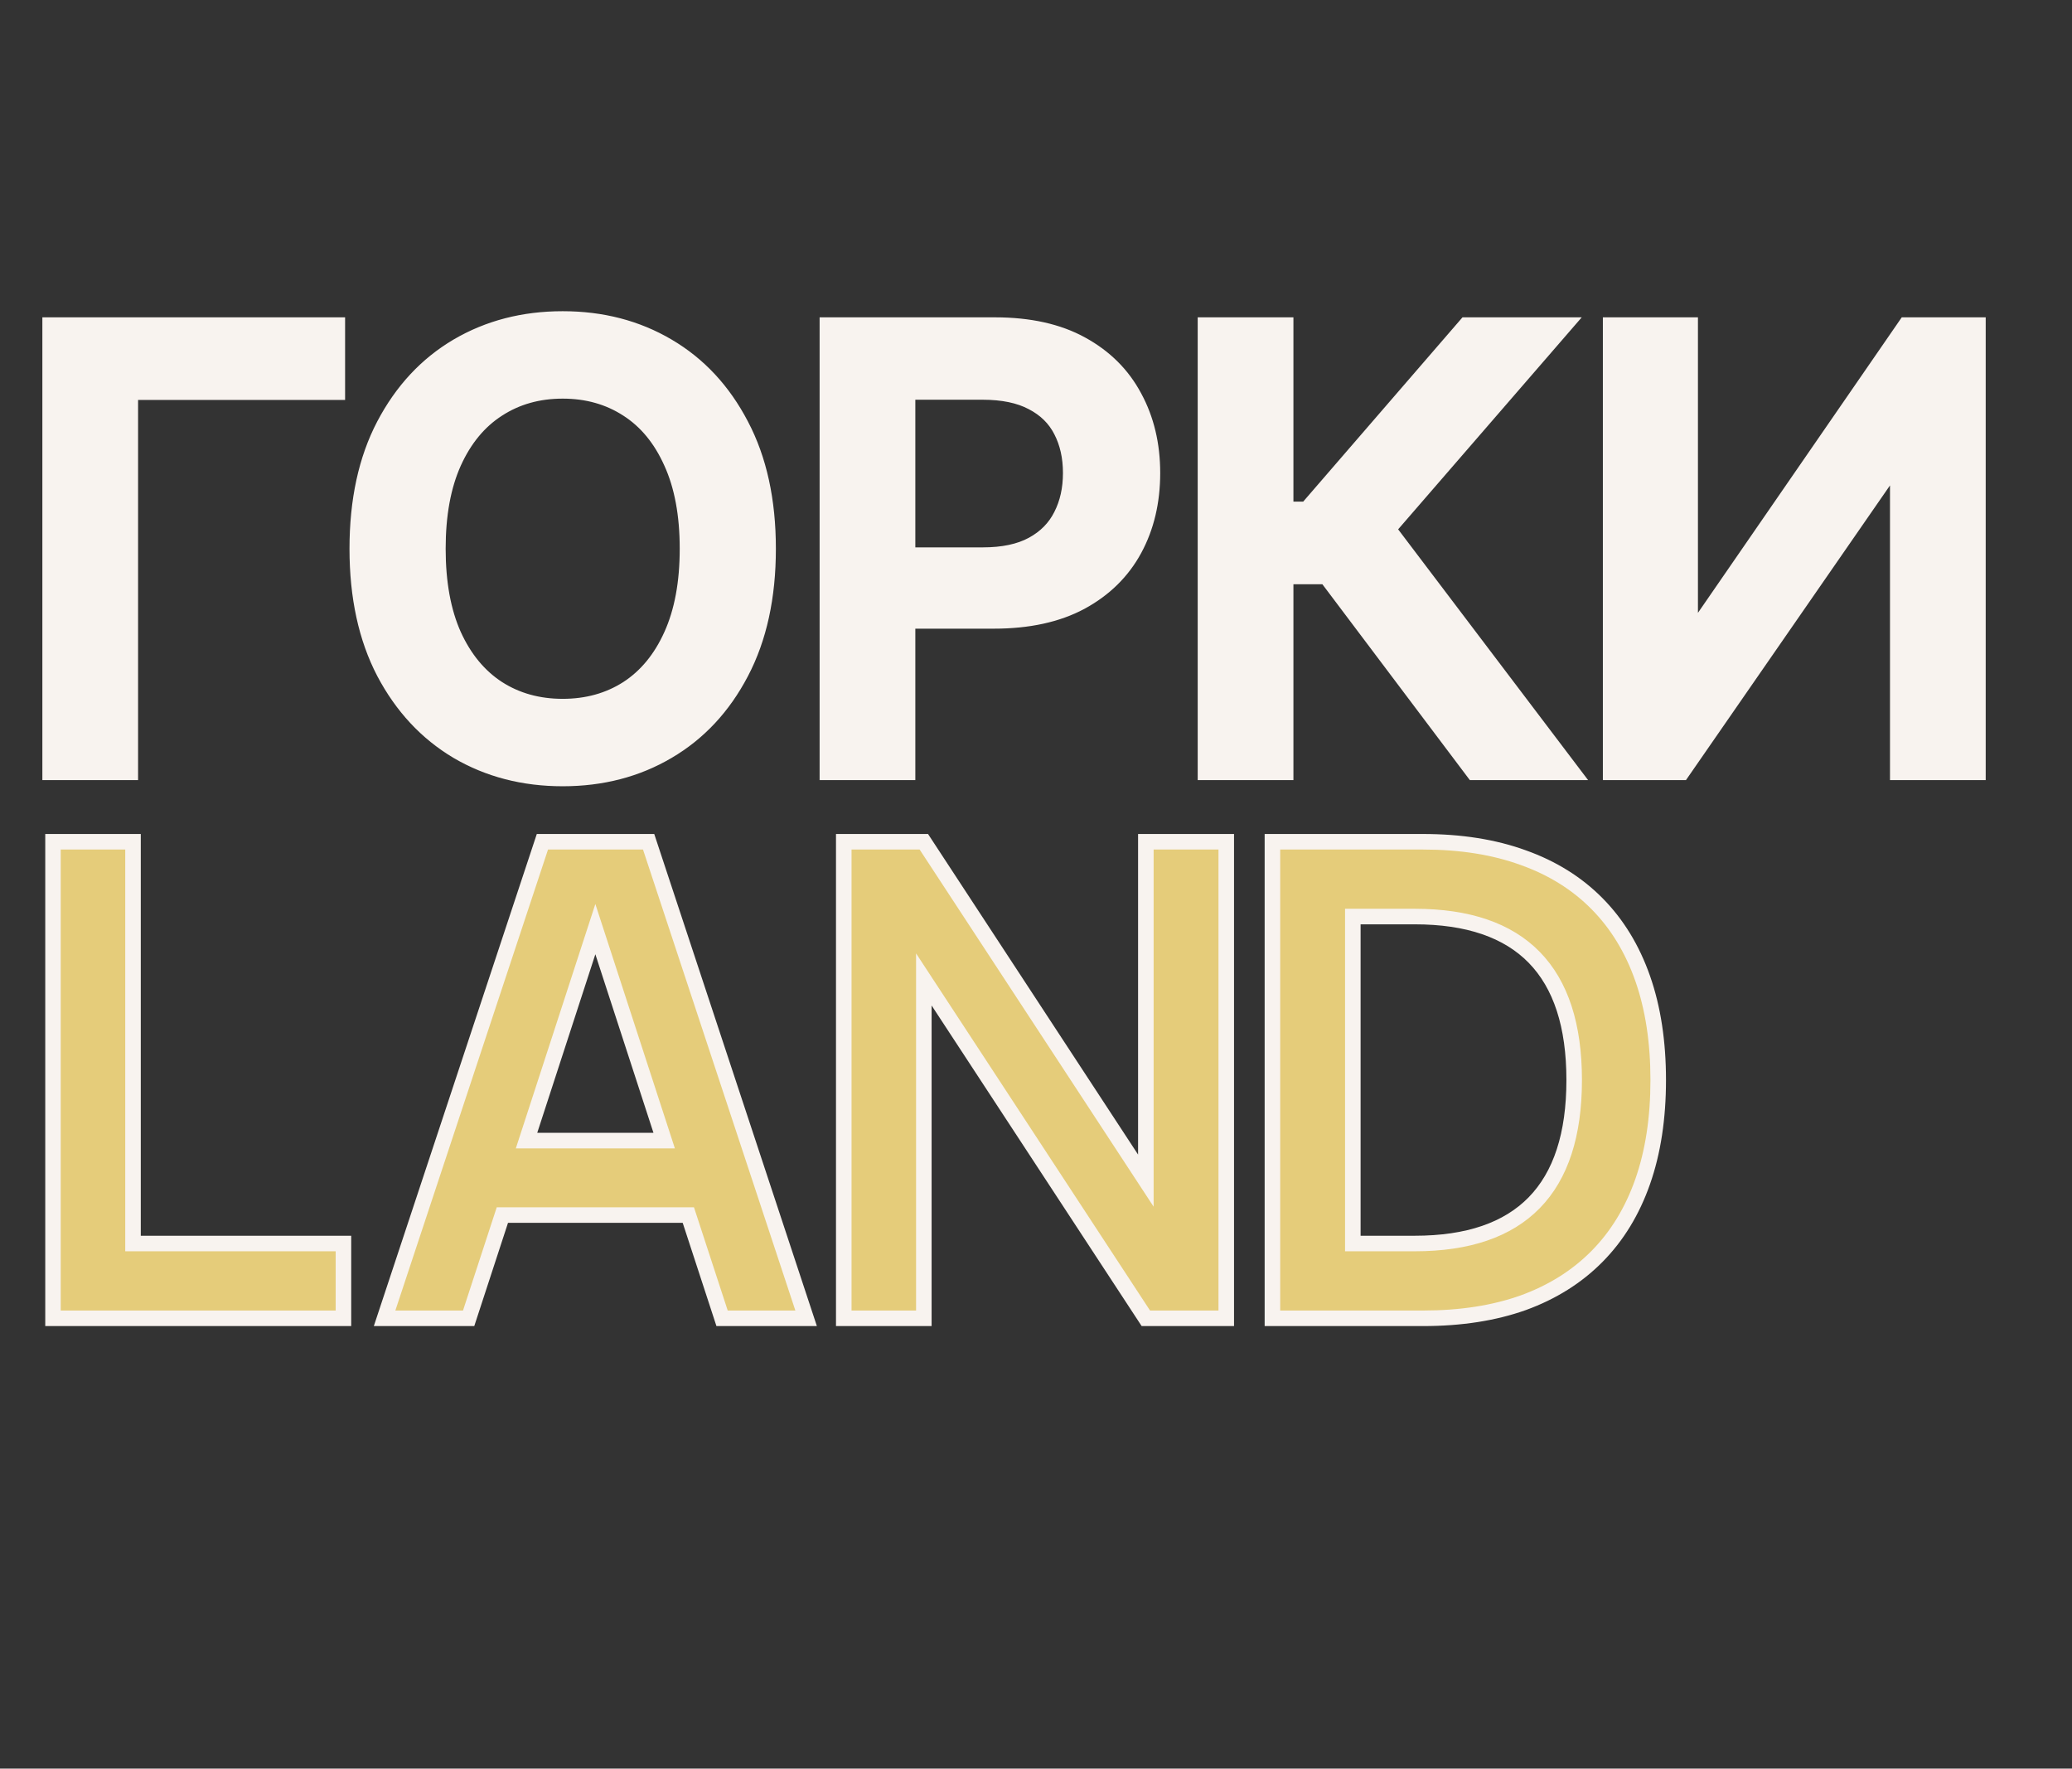
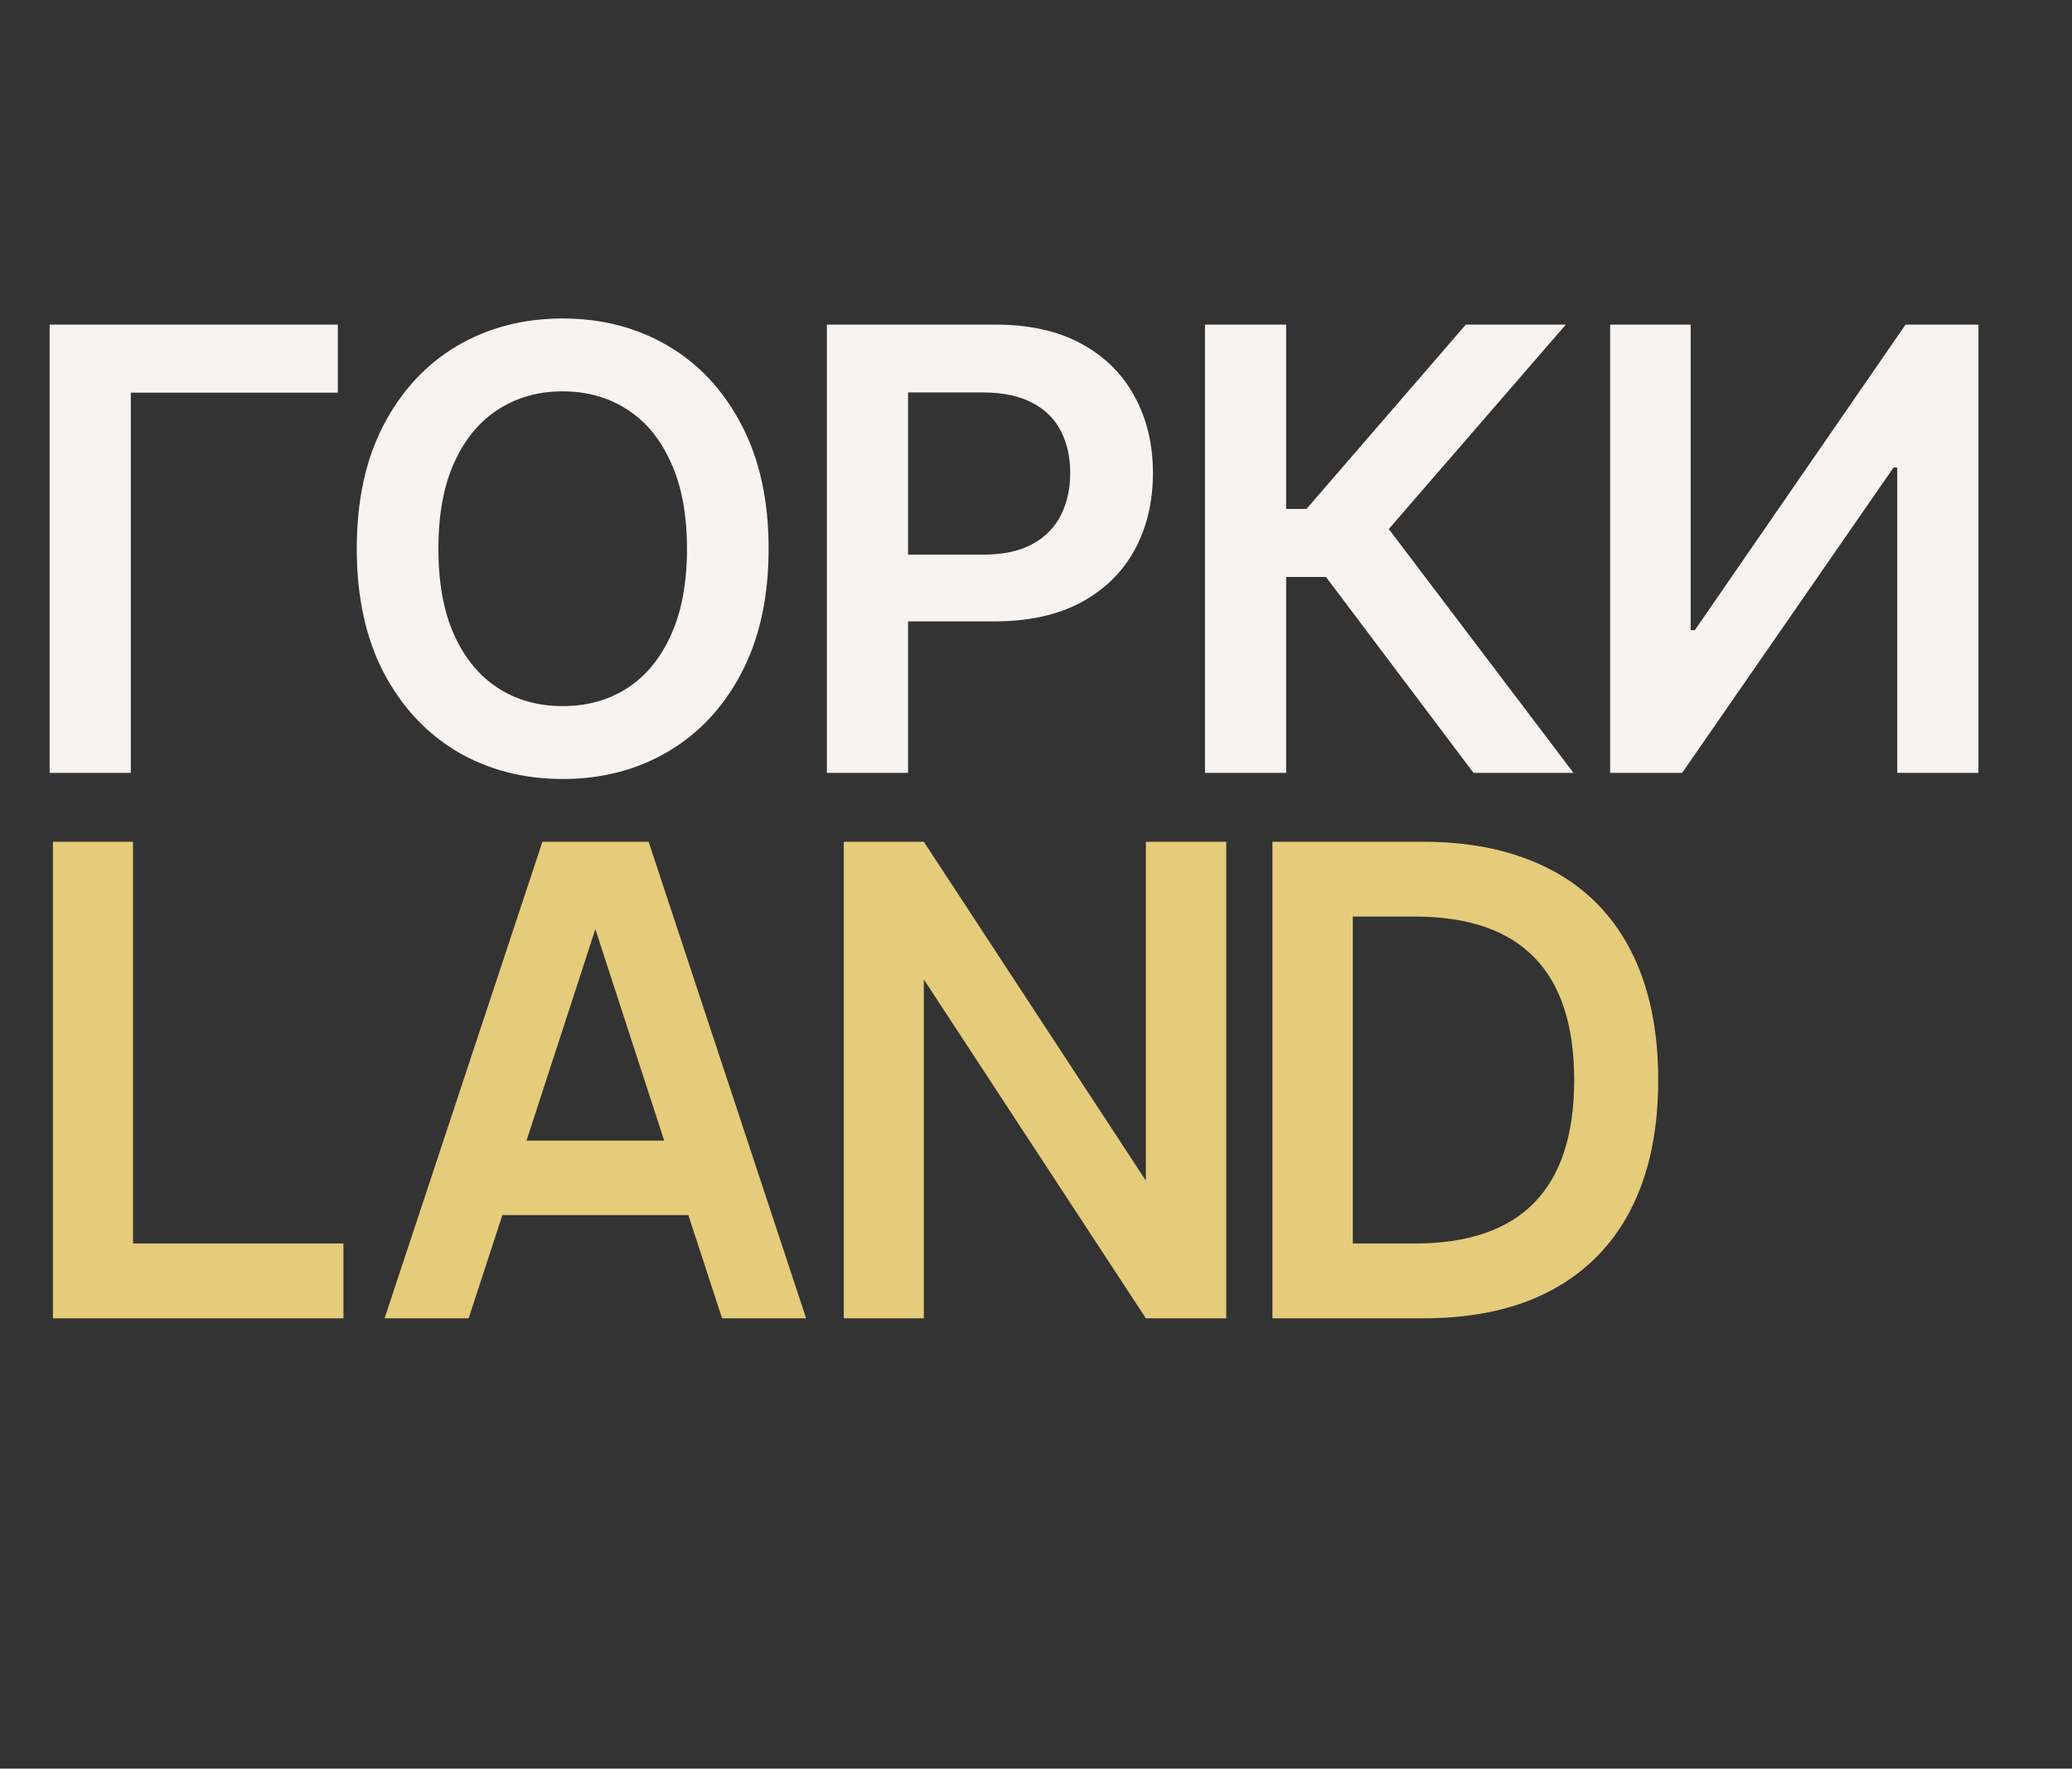
<svg xmlns="http://www.w3.org/2000/svg" width="382" height="326" viewBox="0 0 382 326" fill="none">
  <rect x="0" y="0" width="382" height="326" fill="#333333" stroke="none" />
  <mask id="path-1-outside-1_2505_667" maskUnits="userSpaceOnUse" x="7" y="56.459" width="360" height="89" fill="black">
    <rect fill="white" x="7" y="56.459" width="360" height="89" />
-     <path d="M62.284 59.833V72.381H24.117V142.459H9.15V59.833H62.284ZM141.703 101.146C141.703 110.049 140.036 117.674 136.7 124.022C133.392 130.343 128.873 135.184 123.145 138.546C117.442 141.908 110.974 143.589 103.739 143.589C96.504 143.589 90.022 141.908 84.293 138.546C78.591 135.157 74.072 130.302 70.737 123.982C67.428 117.634 65.774 110.022 65.774 101.146C65.774 92.244 67.428 84.632 70.737 78.311C74.072 71.964 78.591 67.109 84.293 63.747C90.022 60.385 96.504 58.704 103.739 58.704C110.974 58.704 117.442 60.385 123.145 63.747C128.873 67.109 133.392 71.964 136.7 78.311C140.036 84.632 141.703 92.244 141.703 101.146ZM126.655 101.146C126.655 94.88 125.673 89.594 123.709 85.291C121.773 80.961 119.083 77.693 115.64 75.487C112.198 73.255 108.23 72.139 103.739 72.139C99.247 72.139 95.28 73.255 91.837 75.487C88.394 77.693 85.691 80.961 83.728 85.291C81.791 89.594 80.823 94.88 80.823 101.146C80.823 107.413 81.791 112.712 83.728 117.042C85.691 121.346 88.394 124.614 91.837 126.846C95.28 129.052 99.247 130.154 103.739 130.154C108.23 130.154 112.198 129.052 115.64 126.846C119.083 124.614 121.773 121.346 123.709 117.042C125.673 112.712 126.655 107.413 126.655 101.146ZM152.446 142.459V59.833H183.43C189.778 59.833 195.104 61.017 199.407 63.384C203.737 65.751 207.005 69.005 209.211 73.147C211.443 77.262 212.559 81.942 212.559 87.187C212.559 92.486 211.443 97.193 209.211 101.308C206.978 105.423 203.684 108.664 199.326 111.031C194.969 113.371 189.603 114.541 183.229 114.541H162.693V102.236H181.212C184.923 102.236 187.963 101.59 190.329 100.299C192.696 99.008 194.445 97.233 195.574 94.974C196.731 92.714 197.309 90.119 197.309 87.187C197.309 84.255 196.731 81.673 195.574 79.441C194.445 77.209 192.683 75.474 190.289 74.237C187.922 72.972 184.869 72.34 181.131 72.34H167.414V142.459H152.446ZM271.655 142.459L244.463 106.351H237.12V142.459H222.152V59.833H237.12V93.804H240.872L270.243 59.833H288.681L256.042 97.515L290.093 142.459H271.655ZM296.851 59.833H311.698V116.155H312.465L351.317 59.833H364.751V142.459H349.784V86.178H349.098L310.125 142.459H296.851V59.833Z" />
  </mask>
  <path d="M62.284 59.833V72.381H24.117V142.459H9.15V59.833H62.284ZM141.703 101.146C141.703 110.049 140.036 117.674 136.7 124.022C133.392 130.343 128.873 135.184 123.145 138.546C117.442 141.908 110.974 143.589 103.739 143.589C96.504 143.589 90.022 141.908 84.293 138.546C78.591 135.157 74.072 130.302 70.737 123.982C67.428 117.634 65.774 110.022 65.774 101.146C65.774 92.244 67.428 84.632 70.737 78.311C74.072 71.964 78.591 67.109 84.293 63.747C90.022 60.385 96.504 58.704 103.739 58.704C110.974 58.704 117.442 60.385 123.145 63.747C128.873 67.109 133.392 71.964 136.7 78.311C140.036 84.632 141.703 92.244 141.703 101.146ZM126.655 101.146C126.655 94.88 125.673 89.594 123.709 85.291C121.773 80.961 119.083 77.693 115.64 75.487C112.198 73.255 108.23 72.139 103.739 72.139C99.247 72.139 95.28 73.255 91.837 75.487C88.394 77.693 85.691 80.961 83.728 85.291C81.791 89.594 80.823 94.88 80.823 101.146C80.823 107.413 81.791 112.712 83.728 117.042C85.691 121.346 88.394 124.614 91.837 126.846C95.28 129.052 99.247 130.154 103.739 130.154C108.23 130.154 112.198 129.052 115.64 126.846C119.083 124.614 121.773 121.346 123.709 117.042C125.673 112.712 126.655 107.413 126.655 101.146ZM152.446 142.459V59.833H183.43C189.778 59.833 195.104 61.017 199.407 63.384C203.737 65.751 207.005 69.005 209.211 73.147C211.443 77.262 212.559 81.942 212.559 87.187C212.559 92.486 211.443 97.193 209.211 101.308C206.978 105.423 203.684 108.664 199.326 111.031C194.969 113.371 189.603 114.541 183.229 114.541H162.693V102.236H181.212C184.923 102.236 187.963 101.59 190.329 100.299C192.696 99.008 194.445 97.233 195.574 94.974C196.731 92.714 197.309 90.119 197.309 87.187C197.309 84.255 196.731 81.673 195.574 79.441C194.445 77.209 192.683 75.474 190.289 74.237C187.922 72.972 184.869 72.34 181.131 72.34H167.414V142.459H152.446ZM271.655 142.459L244.463 106.351H237.12V142.459H222.152V59.833H237.12V93.804H240.872L270.243 59.833H288.681L256.042 97.515L290.093 142.459H271.655ZM296.851 59.833H311.698V116.155H312.465L351.317 59.833H364.751V142.459H349.784V86.178H349.098L310.125 142.459H296.851V59.833Z" fill="#F8F3EF" />
-   <path d="M62.284 59.833H63.623V58.494H62.284V59.833ZM62.284 72.381V73.721H63.623V72.381H62.284ZM24.117 72.381V71.041H22.778V72.381H24.117ZM24.117 142.459V143.799H25.457V142.459H24.117ZM9.15 142.459H7.81V143.799H9.15V142.459ZM9.15 59.833V58.494H7.81V59.833H9.15ZM62.284 59.833H60.944V72.381H62.284H63.623V59.833H62.284ZM62.284 72.381V71.041H24.117V72.381V73.721H62.284V72.381ZM24.117 72.381H22.778V142.459H24.117H25.457V72.381H24.117ZM24.117 142.459V141.12H9.15V142.459V143.799H24.117V142.459ZM9.15 142.459H10.489V59.833H9.15H7.81V142.459H9.15ZM9.15 59.833V61.173H62.284V59.833V58.494H9.15V59.833ZM136.7 124.022L135.514 123.399L135.513 123.401L136.7 124.022ZM123.145 138.546L122.466 137.39L122.464 137.392L123.145 138.546ZM84.293 138.546L83.608 139.698L83.614 139.702L84.293 138.546ZM70.737 123.982L69.549 124.601L69.552 124.607L70.737 123.982ZM70.737 78.311L69.551 77.688L69.55 77.69L70.737 78.311ZM84.293 63.747L83.614 62.591L83.612 62.593L84.293 63.747ZM123.145 63.747L122.464 64.901L122.466 64.902L123.145 63.747ZM136.7 78.311L135.512 78.931L135.515 78.937L136.7 78.311ZM123.709 85.291L122.486 85.838L122.49 85.847L123.709 85.291ZM115.64 75.487L114.911 76.611L114.918 76.615L115.64 75.487ZM91.837 75.487L92.56 76.615L92.566 76.611L91.837 75.487ZM83.728 85.291L82.507 84.738L82.506 84.741L83.728 85.291ZM83.728 117.042L82.505 117.589L82.509 117.598L83.728 117.042ZM91.837 126.846L91.108 127.97L91.114 127.974L91.837 126.846ZM115.64 126.846L116.363 127.974L116.369 127.97L115.64 126.846ZM123.709 117.042L122.489 116.489L122.488 116.492L123.709 117.042ZM141.703 101.146H140.363C140.363 109.884 138.727 117.284 135.514 123.399L136.7 124.022L137.886 124.645C141.344 118.064 143.043 110.215 143.043 101.146H141.703ZM136.7 124.022L135.513 123.401C132.312 129.516 127.963 134.165 122.466 137.39L123.145 138.546L123.823 139.702C129.784 136.203 134.472 131.169 137.887 124.643L136.7 124.022ZM123.145 138.546L122.464 137.392C116.987 140.621 110.757 142.249 103.739 142.249V143.589V144.929C111.19 144.929 117.898 143.195 123.825 139.7L123.145 138.546ZM103.739 143.589V142.249C96.72 142.249 90.476 140.621 84.971 137.39L84.293 138.546L83.614 139.702C89.567 143.195 96.287 144.929 103.739 144.929V143.589ZM84.293 138.546L84.977 137.394C79.504 134.141 75.151 129.476 71.922 123.356L70.737 123.982L69.552 124.607C72.993 131.128 77.677 136.173 83.608 139.698L84.293 138.546ZM70.737 123.982L71.925 123.362C68.737 117.246 67.114 109.858 67.114 101.146H65.774H64.434C64.434 110.187 66.12 118.022 69.549 124.601L70.737 123.982ZM65.774 101.146H67.114C67.114 92.407 68.738 85.02 71.924 78.933L70.737 78.311L69.55 77.69C66.119 84.244 64.434 92.08 64.434 101.146H65.774ZM70.737 78.311L71.923 78.934C75.152 72.788 79.503 68.126 84.973 64.901L84.293 63.747L83.612 62.593C77.677 66.092 72.992 71.139 69.551 77.688L70.737 78.311ZM84.293 63.747L84.971 64.902C90.476 61.672 96.72 60.044 103.739 60.044V58.704V57.364C96.287 57.364 89.567 59.098 83.614 62.591L84.293 63.747ZM103.739 58.704V60.044C110.757 60.044 116.987 61.672 122.464 64.901L123.145 63.747L123.825 62.593C117.898 59.098 111.19 57.364 103.739 57.364V58.704ZM123.145 63.747L122.466 64.902C127.961 68.127 132.311 72.788 135.512 78.931L136.7 78.311L137.889 77.692C134.473 71.139 129.786 66.091 123.823 62.591L123.145 63.747ZM136.7 78.311L135.515 78.937C138.727 85.023 140.363 92.409 140.363 101.146H141.703H143.043C143.043 92.078 141.344 84.241 137.885 77.686L136.7 78.311ZM126.655 101.146H127.994C127.994 94.747 126.993 89.26 124.928 84.735L123.709 85.291L122.49 85.847C124.353 89.929 125.315 95.012 125.315 101.146H126.655ZM123.709 85.291L124.932 84.744C122.907 80.214 120.059 76.727 116.363 74.359L115.64 75.487L114.918 76.615C118.107 78.659 120.639 81.707 122.486 85.838L123.709 85.291ZM115.64 75.487L116.369 74.363C112.689 71.977 108.464 70.799 103.739 70.799V72.139V73.478C107.997 73.478 111.706 74.533 114.911 76.611L115.64 75.487ZM103.739 72.139V70.799C99.014 70.799 94.788 71.977 91.108 74.363L91.837 75.487L92.566 76.611C95.771 74.533 99.48 73.478 103.739 73.478V72.139ZM91.837 75.487L91.114 74.359C87.42 76.726 84.56 80.211 82.507 84.738L83.728 85.291L84.948 85.844C86.822 81.71 89.368 78.66 92.56 76.615L91.837 75.487ZM83.728 85.291L82.506 84.741C80.471 89.264 79.483 94.749 79.483 101.146H80.823H82.163C82.163 95.01 83.112 89.925 84.95 85.841L83.728 85.291ZM80.823 101.146H79.483C79.483 107.544 80.471 113.041 82.505 117.589L83.728 117.042L84.951 116.495C83.112 112.383 82.163 107.282 82.163 101.146H80.823ZM83.728 117.042L82.509 117.598C84.561 122.098 87.42 125.579 91.108 127.97L91.837 126.846L92.566 125.722C89.368 123.648 86.821 120.594 84.947 116.486L83.728 117.042ZM91.837 126.846L91.114 127.974C94.794 130.331 99.017 131.494 103.739 131.494V130.154V128.814C99.477 128.814 95.766 127.772 92.56 125.718L91.837 126.846ZM103.739 130.154V131.494C108.46 131.494 112.684 130.331 116.363 127.974L115.64 126.846L114.918 125.718C111.712 127.772 108 128.814 103.739 128.814V130.154ZM115.64 126.846L116.369 127.97C120.059 125.578 122.905 122.094 124.931 117.592L123.709 117.042L122.488 116.492C120.64 120.597 118.107 123.65 114.911 125.722L115.64 126.846ZM123.709 117.042L124.93 117.596C126.993 113.045 127.994 107.546 127.994 101.146H126.655H125.315C125.315 107.28 124.353 112.378 122.489 116.489L123.709 117.042ZM152.446 142.459H151.106V143.799H152.446V142.459ZM152.446 59.833V58.494H151.106V59.833H152.446ZM199.407 63.384L198.761 64.558L198.764 64.559L199.407 63.384ZM209.211 73.147L208.028 73.777L208.033 73.786L209.211 73.147ZM209.211 101.308L210.389 101.947L209.211 101.308ZM199.326 111.031L199.96 112.211L199.966 112.208L199.326 111.031ZM162.693 114.541H161.353V115.881H162.693V114.541ZM162.693 102.236V100.896H161.353V102.236H162.693ZM190.329 100.299L190.971 101.475L190.329 100.299ZM195.574 94.974L194.382 94.363L194.376 94.374L195.574 94.974ZM195.574 79.441L194.379 80.046L194.385 80.057L195.574 79.441ZM190.289 74.237L189.658 75.418L189.666 75.423L189.674 75.427L190.289 74.237ZM167.414 72.34V71H166.074V72.34H167.414ZM167.414 142.459V143.799H168.753V142.459H167.414ZM152.446 142.459H153.786V59.833H152.446H151.106V142.459H152.446ZM152.446 59.833V61.173H183.43V59.833V58.494H152.446V59.833ZM183.43 59.833V61.173C189.617 61.173 194.705 62.327 198.761 64.558L199.407 63.384L200.053 62.21C195.502 59.707 189.94 58.494 183.43 58.494V59.833ZM199.407 63.384L198.764 64.559C202.878 66.808 205.952 69.878 208.028 73.777L209.211 73.147L210.393 72.517C208.059 68.132 204.597 64.694 200.05 62.208L199.407 63.384ZM209.211 73.147L208.033 73.786C210.147 77.683 211.22 82.138 211.22 87.187H212.559H213.899C213.899 81.746 212.74 76.842 210.389 72.508L209.211 73.147ZM212.559 87.187H211.22C211.22 92.292 210.146 96.775 208.033 100.669L209.211 101.308L210.389 101.947C212.741 97.611 213.899 92.679 213.899 87.187H212.559ZM209.211 101.308L208.033 100.669C205.932 104.543 202.83 107.603 198.687 109.854L199.326 111.031L199.966 112.208C204.537 109.725 208.025 106.303 210.389 101.947L209.211 101.308ZM199.326 111.031L198.692 109.851C194.578 112.06 189.444 113.201 183.229 113.201V114.541V115.881C189.762 115.881 195.36 114.682 199.96 112.211L199.326 111.031ZM183.229 114.541V113.201H162.693V114.541V115.881H183.229V114.541ZM162.693 114.541H164.033V102.236H162.693H161.353V114.541H162.693ZM162.693 102.236V103.576H181.212V102.236V100.896H162.693V102.236ZM181.212 102.236V103.576C185.067 103.576 188.347 102.907 190.971 101.475L190.329 100.299L189.688 99.123C187.578 100.274 184.779 100.896 181.212 100.896V102.236ZM190.329 100.299L190.971 101.475C193.561 100.063 195.512 98.094 196.773 95.573L195.574 94.974L194.376 94.374C193.377 96.372 191.832 97.954 189.688 99.123L190.329 100.299ZM195.574 94.974L196.767 95.584C198.034 93.109 198.649 90.298 198.649 87.187H197.309H195.969C195.969 89.94 195.427 92.32 194.382 94.363L195.574 94.974ZM197.309 87.187H198.649C198.649 84.077 198.034 81.277 196.764 78.825L195.574 79.441L194.385 80.057C195.427 82.07 195.969 84.434 195.969 87.187H197.309ZM195.574 79.441L196.77 78.836C195.503 76.333 193.528 74.402 190.904 73.046L190.289 74.237L189.674 75.427C191.838 76.545 193.386 78.085 194.379 80.046L195.574 79.441ZM190.289 74.237L190.92 73.055C188.298 71.654 185.008 71 181.131 71V72.34V73.68C184.731 73.68 187.546 74.291 189.658 75.418L190.289 74.237ZM181.131 72.34V71H167.414V72.34V73.68H181.131V72.34ZM167.414 72.34H166.074V142.459H167.414H168.753V72.34H167.414ZM167.414 142.459V141.12H152.446V142.459V143.799H167.414V142.459ZM271.655 142.459L270.585 143.265L270.987 143.799H271.655V142.459ZM244.463 106.351L245.533 105.545L245.131 105.011H244.463V106.351ZM237.12 106.351V105.011H235.78V106.351H237.12ZM237.12 142.459V143.799H238.46V142.459H237.12ZM222.152 142.459H220.812V143.799H222.152V142.459ZM222.152 59.833V58.494H220.812V59.833H222.152ZM237.12 59.833H238.46V58.494H237.12V59.833ZM237.12 93.804H235.78V95.144H237.12V93.804ZM240.872 93.804V95.144H241.485L241.886 94.68L240.872 93.804ZM270.243 59.833V58.494H269.63L269.23 58.957L270.243 59.833ZM288.681 59.833L289.693 60.711L291.614 58.494H288.681V59.833ZM256.042 97.515L255.029 96.638L254.318 97.459L254.974 98.325L256.042 97.515ZM290.093 142.459V143.799H292.789L291.161 141.65L290.093 142.459ZM271.655 142.459L272.725 141.653L245.533 105.545L244.463 106.351L243.392 107.157L270.585 143.265L271.655 142.459ZM244.463 106.351V105.011H237.12V106.351V107.691H244.463V106.351ZM237.12 106.351H235.78V142.459H237.12H238.46V106.351H237.12ZM237.12 142.459V141.12H222.152V142.459V143.799H237.12V142.459ZM222.152 142.459H223.492V59.833H222.152H220.812V142.459H222.152ZM222.152 59.833V61.173H237.12V59.833V58.494H222.152V59.833ZM237.12 59.833H235.78V93.804H237.12H238.46V59.833H237.12ZM237.12 93.804V95.144H240.872V93.804V92.464H237.12V93.804ZM240.872 93.804L241.886 94.68L271.257 60.71L270.243 59.833L269.23 58.957L239.859 92.927L240.872 93.804ZM270.243 59.833V61.173H288.681V59.833V58.494H270.243V59.833ZM288.681 59.833L287.668 58.956L255.029 96.638L256.042 97.515L257.055 98.393L289.693 60.711L288.681 59.833ZM256.042 97.515L254.974 98.325L289.025 143.269L290.093 142.459L291.161 141.65L257.11 96.706L256.042 97.515ZM290.093 142.459V141.12H271.655V142.459V143.799H290.093V142.459ZM296.851 59.833V58.494H295.511V59.833H296.851ZM311.698 59.833H313.038V58.494H311.698V59.833ZM311.698 116.155H310.358V117.495H311.698V116.155ZM312.465 116.155V117.495H313.168L313.568 116.916L312.465 116.155ZM351.317 59.833V58.494H350.613L350.214 59.073L351.317 59.833ZM364.751 59.833H366.091V58.494H364.751V59.833ZM364.751 142.459V143.799H366.091V142.459H364.751ZM349.784 142.459H348.444V143.799H349.784V142.459ZM349.784 86.179H351.123V84.839H349.784V86.179ZM349.098 86.179V84.839H348.396L347.996 85.416L349.098 86.179ZM310.125 142.459V143.799H310.827L311.226 143.222L310.125 142.459ZM296.851 142.459H295.511V143.799H296.851V142.459ZM296.851 59.833V61.173H311.698V59.833V58.494H296.851V59.833ZM311.698 59.833H310.358V116.155H311.698H313.038V59.833H311.698ZM311.698 116.155V117.495H312.465V116.155V114.815H311.698V116.155ZM312.465 116.155L313.568 116.916L352.42 60.594L351.317 59.833L350.214 59.073L311.362 115.394L312.465 116.155ZM351.317 59.833V61.173H364.751V59.833V58.494H351.317V59.833ZM364.751 59.833H363.412V142.459H364.751H366.091V59.833H364.751ZM364.751 142.459V141.12H349.784V142.459V143.799H364.751V142.459ZM349.784 142.459H351.123V86.179H349.784H348.444V142.459H349.784ZM349.784 86.179V84.839H349.098V86.179V87.518H349.784V86.179ZM349.098 86.179L347.996 85.416L309.023 141.697L310.125 142.459L311.226 143.222L350.199 86.941L349.098 86.179ZM310.125 142.459V141.12H296.851V142.459V143.799H310.125V142.459ZM296.851 142.459H298.191V59.833H296.851H295.511V142.459H296.851Z" fill="#F8F3EF" mask="url(#path-1-outside-1_2505_667)" />
  <mask id="path-3-outside-2_2505_667" maskUnits="userSpaceOnUse" x="8" y="153" width="300" height="92" fill="black">
-     <rect fill="white" x="8" y="153" width="300" height="92" />
    <path d="M9.76 243V155.16H24.522V229.214H63.318V243H9.76ZM148.618 243H133.124L126.902 223.968H92.62L86.398 243H70.904L100.001 155.16H119.582L148.618 243ZM122.449 210.243L109.761 171.264L97.073 210.243H122.449ZM155.56 243V155.16H170.322L211.253 217.624V155.16H226.076V243H211.253L170.322 180.536V243H155.56ZM234.588 243V155.16H262.343C269.297 155.16 275.458 156.136 280.826 158.088C286.194 159.999 290.728 162.826 294.429 166.567C298.13 170.308 300.936 174.904 302.847 180.353C304.758 185.802 305.714 192.045 305.714 199.08C305.714 206.115 304.758 212.358 302.847 217.807C300.936 223.256 298.13 227.852 294.429 231.593C290.728 235.334 286.194 238.181 280.826 240.133C275.458 242.044 269.297 243 262.343 243H234.588ZM249.411 229.214H260.818C280.419 229.214 290.22 219.169 290.22 199.08C290.22 178.991 280.419 168.946 260.818 168.946H249.411V229.214Z" />
  </mask>
  <path d="M9.76 243V155.16H24.522V229.214H63.318V243H9.76ZM148.618 243H133.124L126.902 223.968H92.62L86.398 243H70.904L100.001 155.16H119.582L148.618 243ZM122.449 210.243L109.761 171.264L97.073 210.243H122.449ZM155.56 243V155.16H170.322L211.253 217.624V155.16H226.076V243H211.253L170.322 180.536V243H155.56ZM234.588 243V155.16H262.343C269.297 155.16 275.458 156.136 280.826 158.088C286.194 159.999 290.728 162.826 294.429 166.567C298.13 170.308 300.936 174.904 302.847 180.353C304.758 185.802 305.714 192.045 305.714 199.08C305.714 206.115 304.758 212.358 302.847 217.807C300.936 223.256 298.13 227.852 294.429 231.593C290.728 235.334 286.194 238.181 280.826 240.133C275.458 242.044 269.297 243 262.343 243H234.588ZM249.411 229.214H260.818C280.419 229.214 290.22 219.169 290.22 199.08C290.22 178.991 280.419 168.946 260.818 168.946H249.411V229.214Z" fill="#E5CC7A" />
-   <path d="M9.76 243H8.327V244.433H9.76V243ZM9.76 155.16V153.727H8.327V155.16H9.76ZM24.522 155.16H25.955V153.727H24.522V155.16ZM24.522 229.214H23.089V230.647H24.522V229.214ZM63.318 229.214H64.751V227.781H63.318V229.214ZM63.318 243V244.433H64.751V243H63.318ZM9.76 243H11.193V155.16H9.76H8.327V243H9.76ZM9.76 155.16V156.593H24.522V155.16V153.727H9.76V155.16ZM24.522 155.16H23.089V229.214H24.522H25.955V155.16H24.522ZM24.522 229.214V230.647H63.318V229.214V227.781H24.522V229.214ZM63.318 229.214H61.885V243H63.318H64.751V229.214H63.318ZM63.318 243V241.567H9.76V243V244.433H63.318V243ZM148.618 243V244.433H150.601L149.979 242.55L148.618 243ZM133.124 243L131.762 243.445L132.085 244.433H133.124V243ZM126.902 223.968L128.264 223.523L127.941 222.535H126.902V223.968ZM92.62 223.968V222.535H91.581L91.258 223.523L92.62 223.968ZM86.398 243V244.433H87.437L87.76 243.445L86.398 243ZM70.904 243L69.543 242.549L68.92 244.433H70.904V243ZM100.001 155.16V153.727H98.966L98.641 154.709L100.001 155.16ZM119.582 155.16L120.943 154.71L120.618 153.727H119.582V155.16ZM122.449 210.243V211.676H124.422L123.812 209.799L122.449 210.243ZM109.761 171.264L111.124 170.82L109.761 166.634L108.398 170.82L109.761 171.264ZM97.073 210.243L95.71 209.799L95.099 211.676H97.073V210.243ZM148.618 243V241.567H133.124V243V244.433H148.618V243ZM133.124 243L134.486 242.555L128.264 223.523L126.902 223.968L125.54 224.413L131.762 243.445L133.124 243ZM126.902 223.968V222.535H92.62V223.968V225.401H126.902V223.968ZM92.62 223.968L91.258 223.523L85.036 242.555L86.398 243L87.76 243.445L93.982 224.413L92.62 223.968ZM86.398 243V241.567H70.904V243V244.433H86.398V243ZM70.904 243L72.264 243.451L101.361 155.611L100.001 155.16L98.641 154.709L69.543 242.549L70.904 243ZM100.001 155.16V156.593H119.582V155.16V153.727H100.001V155.16ZM119.582 155.16L118.221 155.61L147.257 243.45L148.618 243L149.979 242.55L120.943 154.71L119.582 155.16ZM122.449 210.243L123.812 209.799L111.124 170.82L109.761 171.264L108.398 171.708L121.086 210.687L122.449 210.243ZM109.761 171.264L108.398 170.82L95.71 209.799L97.073 210.243L98.436 210.687L111.124 171.708L109.761 171.264ZM97.073 210.243V211.676H122.449V210.243V208.81H97.073V210.243ZM155.56 243H154.126V244.433H155.56V243ZM155.56 155.16V153.727H154.126V155.16H155.56ZM170.322 155.16L171.52 154.375L171.096 153.727H170.322V155.16ZM211.253 217.624L210.054 218.409L212.686 222.426V217.624H211.253ZM211.253 155.16V153.727H209.819V155.16H211.253ZM226.076 155.16H227.509V153.727H226.076V155.16ZM226.076 243V244.433H227.509V243H226.076ZM211.253 243L210.054 243.785L210.478 244.433H211.253V243ZM170.322 180.536L171.52 179.751L168.888 175.734V180.536H170.322ZM170.322 243V244.433H171.755V243H170.322ZM155.56 243H156.993V155.16H155.56H154.126V243H155.56ZM155.56 155.16V156.593H170.322V155.16V153.727H155.56V155.16ZM170.322 155.16L169.123 155.945L210.054 218.409L211.253 217.624L212.451 216.839L171.52 154.375L170.322 155.16ZM211.253 217.624H212.686V155.16H211.253H209.819V217.624H211.253ZM211.253 155.16V156.593H226.076V155.16V153.727H211.253V155.16ZM226.076 155.16H224.642V243H226.076H227.509V155.16H226.076ZM226.076 243V241.567H211.253V243V244.433H226.076V243ZM211.253 243L212.451 242.215L171.52 179.751L170.322 180.536L169.123 181.321L210.054 243.785L211.253 243ZM170.322 180.536H168.888V243H170.322H171.755V180.536H170.322ZM170.322 243V241.567H155.56V243V244.433H170.322V243ZM234.588 243H233.155V244.433H234.588V243ZM234.588 155.16V153.727H233.155V155.16H234.588ZM280.826 158.088L280.336 159.435L280.345 159.438L280.826 158.088ZM302.847 180.353L304.199 179.879L302.847 180.353ZM302.847 217.807L304.199 218.281L302.847 217.807ZM294.429 231.593L295.448 232.601L294.429 231.593ZM280.826 240.133L281.307 241.483L281.316 241.48L280.826 240.133ZM249.411 229.214H247.978V230.647H249.411V229.214ZM249.411 168.946V167.513H247.978V168.946H249.411ZM234.588 243H236.021V155.16H234.588H233.155V243H234.588ZM234.588 155.16V156.593H262.343V155.16V153.727H234.588V155.16ZM262.343 155.16V156.593C269.165 156.593 275.155 157.551 280.336 159.435L280.826 158.088L281.316 156.741C275.761 154.721 269.429 153.727 262.343 153.727V155.16ZM280.826 158.088L280.345 159.438C285.527 161.283 289.873 163.999 293.41 167.575L294.429 166.567L295.448 165.559C291.583 161.652 286.86 158.715 281.307 156.738L280.826 158.088ZM294.429 166.567L293.41 167.575C296.947 171.151 299.647 175.559 301.495 180.827L302.847 180.353L304.199 179.879C302.225 174.249 299.312 169.466 295.448 165.559L294.429 166.567ZM302.847 180.353L301.495 180.827C303.342 186.095 304.281 192.172 304.281 199.08H305.714H307.147C307.147 191.917 306.174 185.51 304.199 179.879L302.847 180.353ZM305.714 199.08H304.281C304.281 205.988 303.342 212.065 301.495 217.333L302.847 217.807L304.199 218.281C306.174 212.65 307.147 206.243 307.147 199.08H305.714ZM302.847 217.807L301.495 217.333C299.647 222.601 296.947 227.009 293.41 230.585L294.429 231.593L295.448 232.601C299.312 228.694 302.225 223.911 304.199 218.281L302.847 217.807ZM294.429 231.593L293.41 230.585C289.871 234.163 285.522 236.9 280.336 238.786L280.826 240.133L281.316 241.48C286.866 239.462 291.586 236.505 295.448 232.601L294.429 231.593ZM280.826 240.133L280.345 238.783C275.161 240.629 269.168 241.567 262.343 241.567V243V244.433C269.426 244.433 275.755 243.46 281.307 241.483L280.826 240.133ZM262.343 243V241.567H234.588V243V244.433H262.343V243ZM249.411 229.214V230.647H260.818V229.214V227.781H249.411V229.214ZM260.818 229.214V230.647C270.849 230.647 278.633 228.075 283.895 222.681C289.151 217.294 291.653 209.337 291.653 199.08H290.22H288.787C288.787 208.912 286.388 216.022 281.844 220.68C277.305 225.331 270.389 227.781 260.818 227.781V229.214ZM290.22 199.08H291.653C291.653 188.823 289.151 180.866 283.895 175.479C278.633 170.085 270.849 167.513 260.818 167.513V168.946V170.379C270.389 170.379 277.305 172.829 281.844 177.48C286.388 182.138 288.787 189.248 288.787 199.08H290.22ZM260.818 168.946V167.513H249.411V168.946V170.379H260.818V168.946ZM249.411 168.946H247.978V229.214H249.411H250.844V168.946H249.411Z" fill="#F8F3EF" mask="url(#path-3-outside-2_2505_667)" />
</svg>